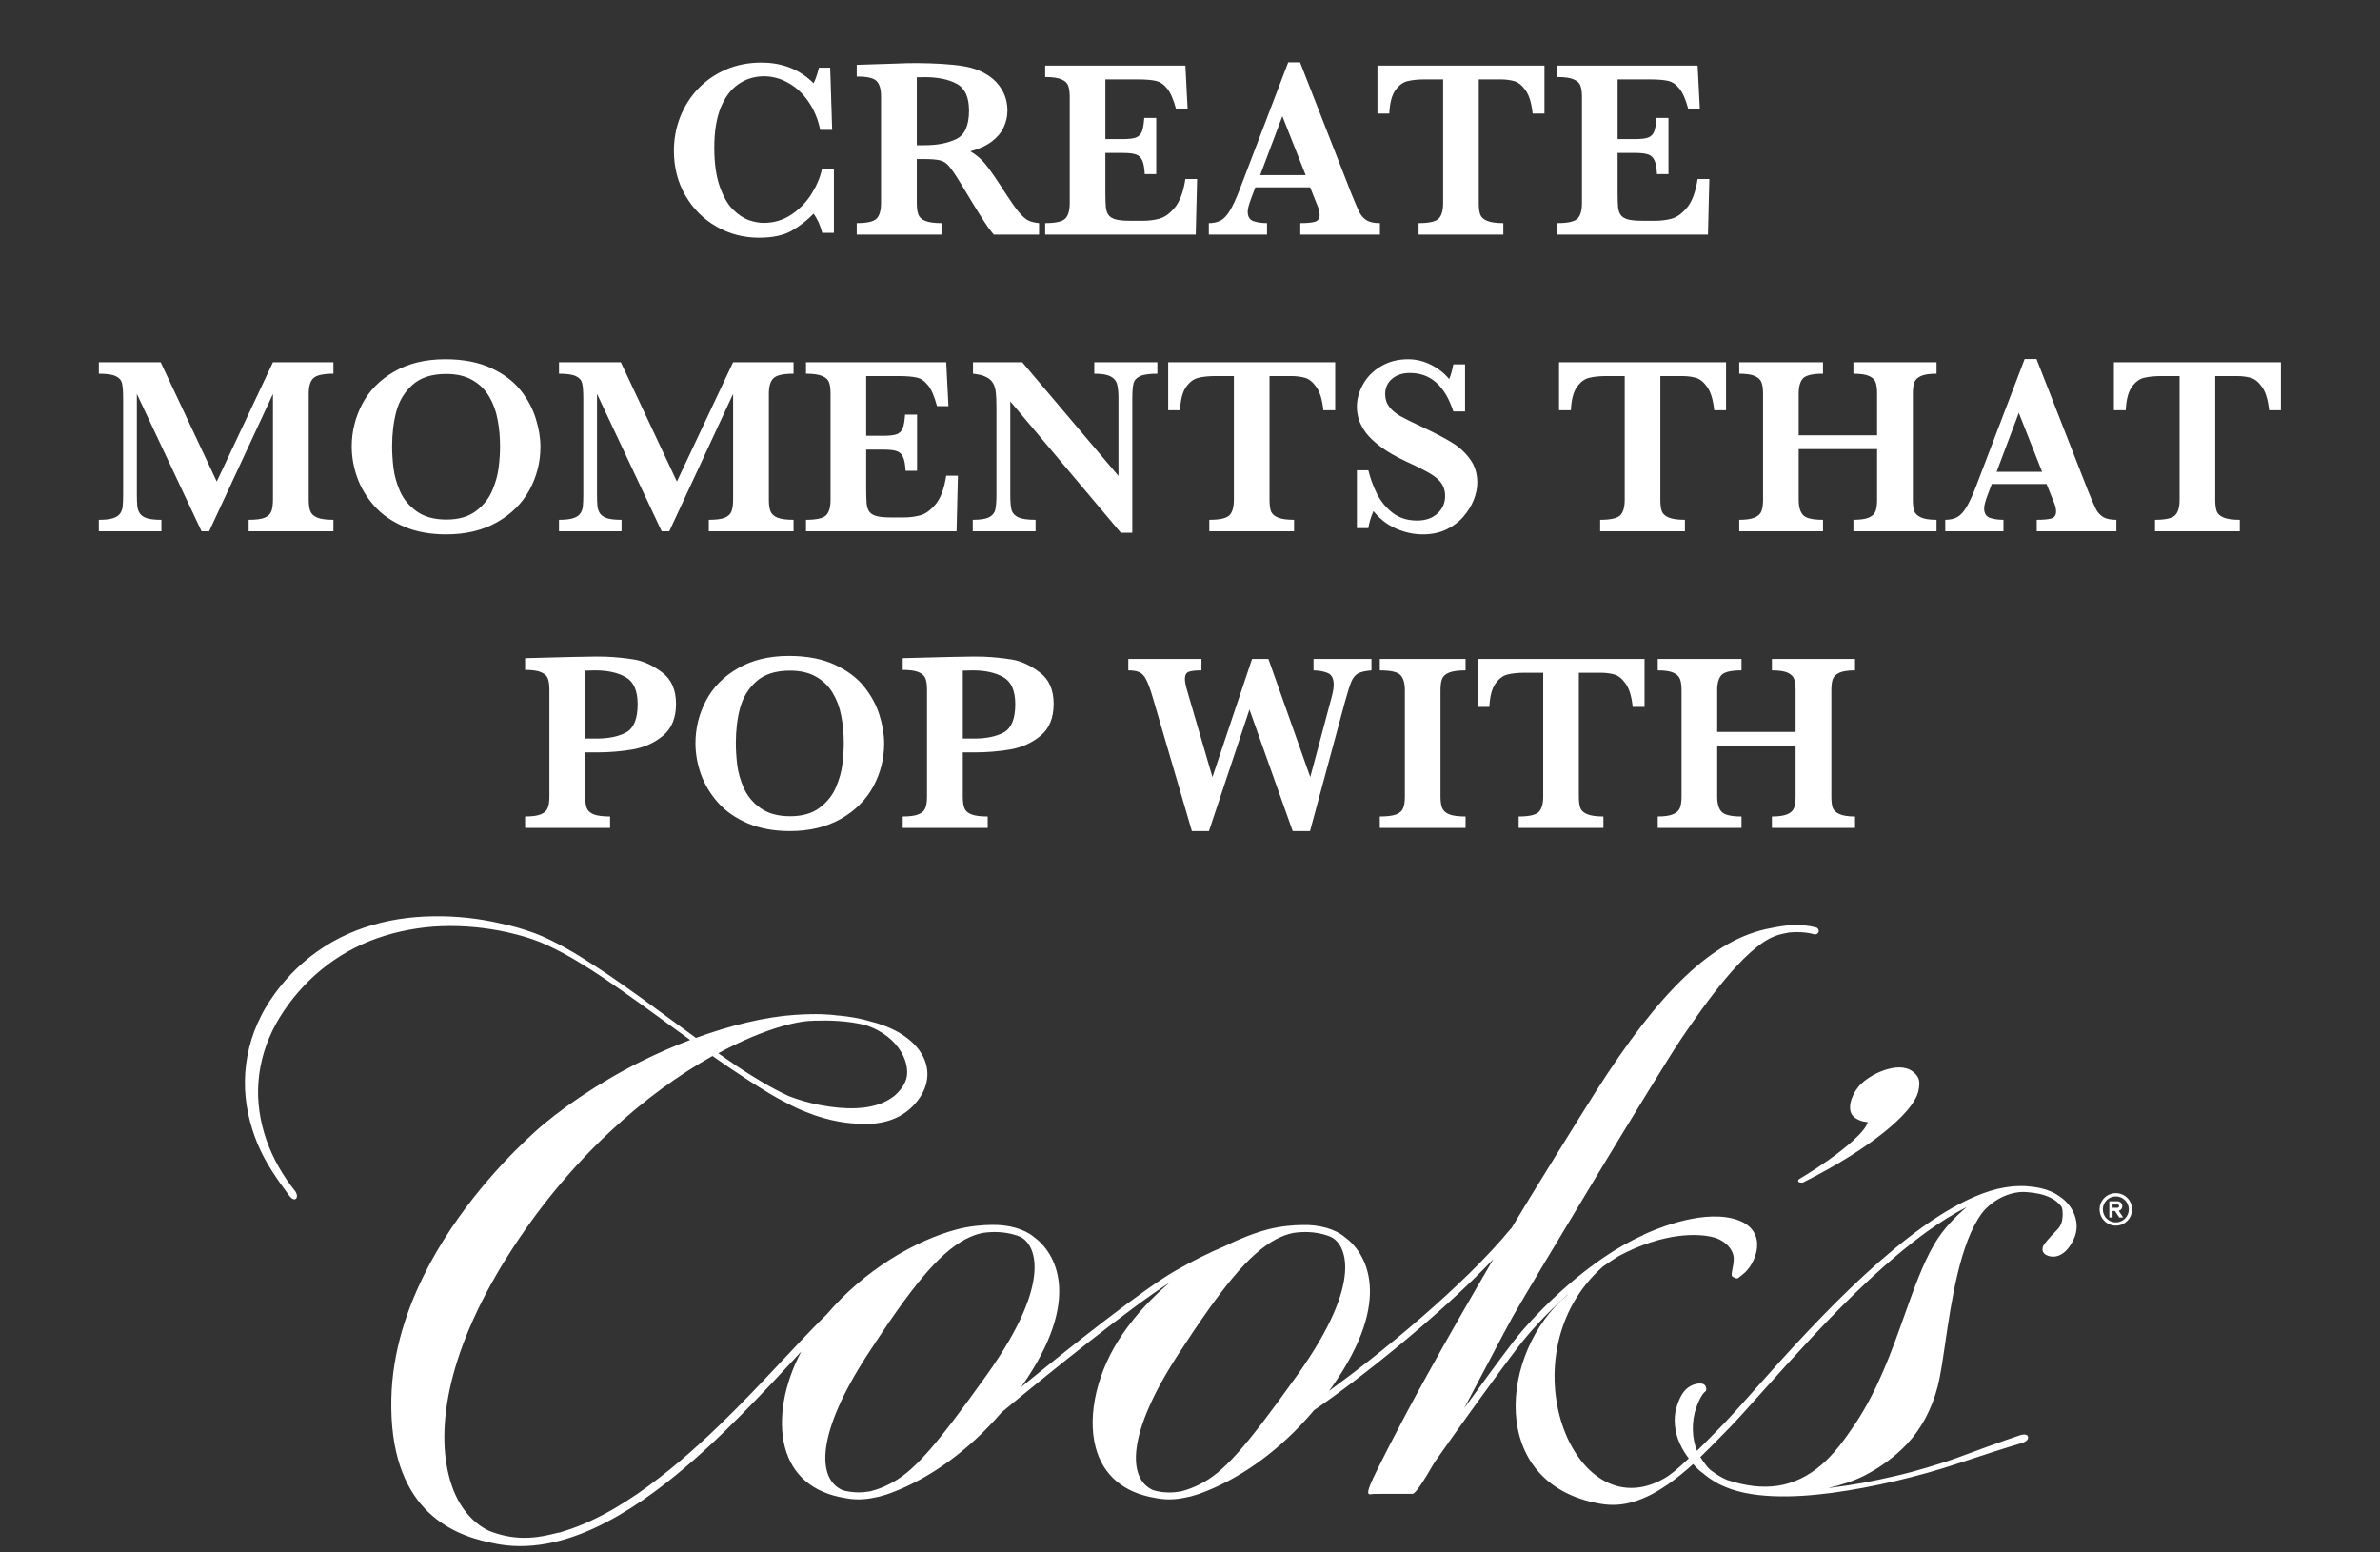
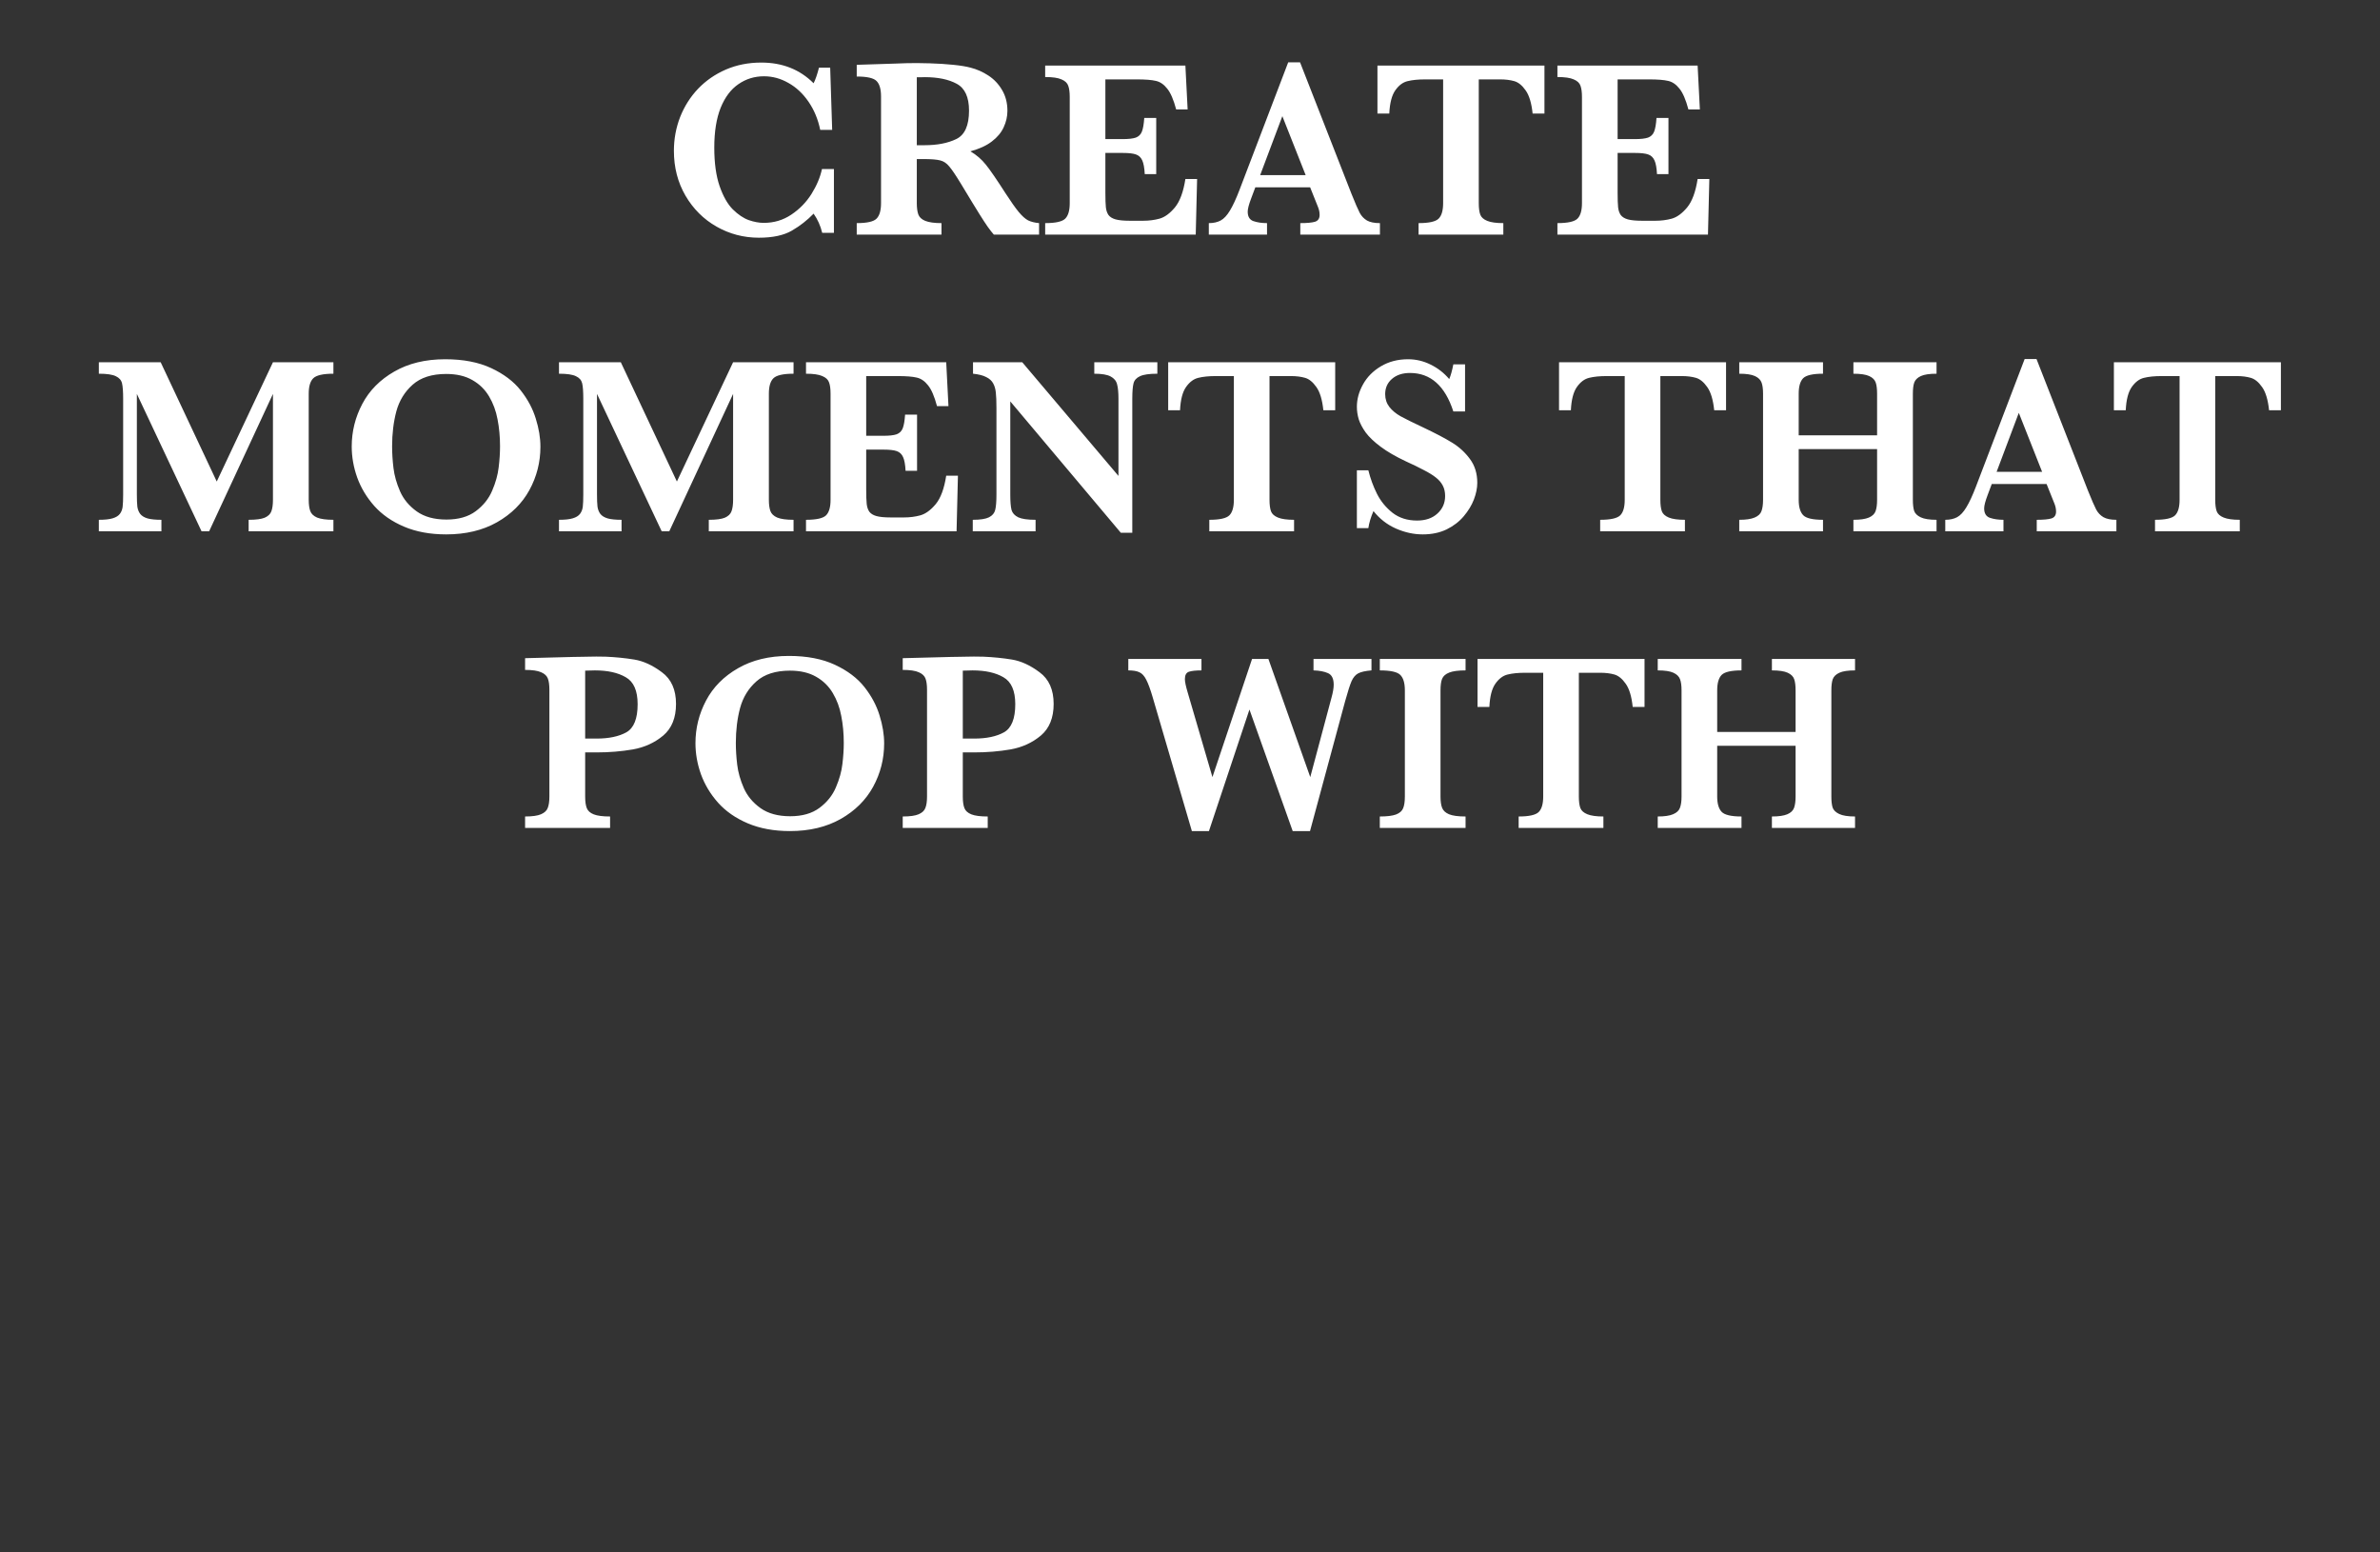
<svg xmlns="http://www.w3.org/2000/svg" fill="none" viewBox="0 0 345 225" height="225" width="345">
  <rect x="0" y="0" width="345" height="225" fill="#333333" stroke="none" />
  <path fill="white" d="M120.884 33.747H119.186C118.933 32.711 118.518 31.784 117.939 30.965C117.024 31.916 115.976 32.735 114.796 33.422C113.616 34.108 112.02 34.452 110.008 34.452C107.804 34.452 105.757 33.916 103.866 32.844C101.987 31.772 100.487 30.278 99.367 28.363C98.247 26.436 97.687 24.268 97.687 21.859C97.687 20.149 97.988 18.517 98.59 16.963C99.205 15.41 100.072 14.043 101.192 12.862C102.324 11.682 103.667 10.755 105.221 10.08C106.786 9.406 108.497 9.068 110.352 9.068C113.411 9.068 115.94 10.068 117.939 12.067C118.204 11.55 118.463 10.797 118.716 9.809H120.342L120.631 18.824H118.897C118.584 17.295 118.018 15.934 117.199 14.741C116.38 13.549 115.404 12.639 114.272 12.013C113.152 11.375 111.978 11.056 110.749 11.056C109.376 11.056 108.141 11.435 107.045 12.194C105.949 12.941 105.088 14.085 104.462 15.627C103.848 17.168 103.541 19.089 103.541 21.39C103.541 23.63 103.799 25.497 104.317 26.99C104.835 28.472 105.474 29.592 106.232 30.351C107.003 31.109 107.774 31.627 108.545 31.904C109.316 32.169 110.038 32.302 110.713 32.302C112.194 32.302 113.525 31.904 114.706 31.109C115.898 30.314 116.874 29.315 117.632 28.11C118.391 26.894 118.897 25.689 119.15 24.497H120.884V33.747ZM150.622 34H144.063C143.823 33.735 143.521 33.35 143.16 32.844C142.811 32.338 142.425 31.748 142.004 31.073C141.582 30.387 141.233 29.821 140.956 29.375L139.294 26.629C138.547 25.4 137.981 24.563 137.596 24.118C137.222 23.66 136.789 23.371 136.295 23.25C135.813 23.118 134.988 23.052 133.82 23.052H132.898V29.447C132.898 30.122 132.971 30.664 133.115 31.073C133.26 31.483 133.597 31.796 134.127 32.013C134.669 32.23 135.452 32.338 136.476 32.338V34H124.19V32.338C125.684 32.338 126.641 32.121 127.063 31.688C127.497 31.254 127.713 30.507 127.713 29.447V13.982C127.713 12.935 127.503 12.194 127.081 11.76C126.672 11.315 125.708 11.092 124.19 11.092V9.394L129.863 9.213C130.297 9.189 130.791 9.171 131.345 9.159C131.911 9.147 132.435 9.141 132.917 9.141C133.29 9.141 133.91 9.153 134.777 9.177C135.994 9.213 137.132 9.285 138.192 9.394C139.252 9.502 140.089 9.64 140.703 9.809C141.606 10.038 142.462 10.417 143.269 10.947C144.088 11.477 144.75 12.176 145.256 13.043C145.774 13.91 146.033 14.916 146.033 16.06C146.033 16.879 145.852 17.674 145.491 18.445C145.141 19.216 144.569 19.902 143.774 20.504C142.992 21.107 141.956 21.582 140.667 21.932C141.546 22.45 142.293 23.094 142.907 23.865C143.521 24.623 144.485 26.027 145.798 28.074C146.557 29.242 147.183 30.128 147.677 30.73C148.171 31.32 148.622 31.724 149.032 31.94C149.453 32.145 149.983 32.278 150.622 32.338V34ZM140.468 16.024C140.468 14.073 139.872 12.778 138.68 12.14C137.499 11.501 135.952 11.182 134.037 11.182C133.772 11.182 133.561 11.188 133.404 11.2C133.26 11.2 133.091 11.2 132.898 11.2V21.046H134.037C135.855 21.046 137.379 20.751 138.607 20.161C139.848 19.571 140.468 18.192 140.468 16.024ZM173.53 25.942L173.331 34H151.507V32.338C153.012 32.338 153.982 32.121 154.416 31.688C154.849 31.254 155.066 30.507 155.066 29.447V14.055C155.066 13.356 154.994 12.814 154.849 12.429C154.717 12.031 154.391 11.724 153.874 11.507C153.368 11.278 152.579 11.164 151.507 11.164V9.502H171.832L172.157 15.861H170.495C170.121 14.452 169.688 13.447 169.194 12.844C168.712 12.23 168.164 11.857 167.55 11.724C166.948 11.58 166.038 11.507 164.822 11.507H160.233V20.161H162.726C163.581 20.161 164.22 20.089 164.641 19.944C165.063 19.788 165.358 19.499 165.526 19.077C165.695 18.656 165.809 17.993 165.87 17.09H167.604V25.238H165.942C165.894 24.334 165.773 23.672 165.581 23.25C165.388 22.817 165.081 22.528 164.659 22.383C164.25 22.239 163.617 22.166 162.762 22.166H160.233V27.93C160.233 28.893 160.257 29.598 160.305 30.044C160.353 30.489 160.48 30.863 160.685 31.164C160.901 31.453 161.245 31.663 161.714 31.796C162.196 31.928 162.877 31.995 163.756 31.995H165.725C166.556 31.995 167.345 31.892 168.092 31.688C168.851 31.471 169.591 30.929 170.314 30.061C171.037 29.182 171.542 27.809 171.832 25.942H173.53ZM200.033 34H188.489V32.338C189.464 32.338 190.175 32.272 190.621 32.139C191.066 31.995 191.289 31.663 191.289 31.145C191.289 30.784 191.217 30.417 191.072 30.044L189.916 27.153H181.967L181.371 28.743C181.033 29.634 180.865 30.278 180.865 30.676C180.865 31.398 181.142 31.856 181.696 32.049C182.262 32.242 182.918 32.338 183.665 32.338V34H175.228V32.338C175.903 32.338 176.475 32.211 176.944 31.959C177.414 31.706 177.86 31.23 178.281 30.531C178.715 29.821 179.179 28.821 179.672 27.532L186.736 9.032H188.453L195.914 28.11C196.456 29.459 196.854 30.375 197.106 30.856C197.359 31.326 197.709 31.694 198.154 31.959C198.6 32.211 199.226 32.338 200.033 32.338V34ZM189.266 25.382L185.887 16.837L182.671 25.382H189.266ZM223.881 16.457H222.165C222.008 14.94 221.671 13.82 221.153 13.097C220.647 12.374 220.099 11.929 219.509 11.76C218.919 11.592 218.238 11.507 217.467 11.507H214.36V29.447C214.36 30.158 214.432 30.712 214.577 31.109C214.721 31.495 215.058 31.796 215.588 32.013C216.118 32.23 216.895 32.338 217.919 32.338V34H205.634V32.338C207.139 32.338 208.109 32.121 208.542 31.688C208.976 31.254 209.193 30.507 209.193 29.447V11.507H206.591C205.568 11.507 204.718 11.592 204.044 11.76C203.369 11.917 202.773 12.363 202.255 13.097C201.75 13.82 201.46 14.94 201.388 16.457H199.672V9.502H223.881V16.457ZM247.783 25.942L247.584 34H225.76V32.338C227.265 32.338 228.235 32.121 228.668 31.688C229.102 31.254 229.319 30.507 229.319 29.447V14.055C229.319 13.356 229.247 12.814 229.102 12.429C228.97 12.031 228.644 11.724 228.126 11.507C227.621 11.278 226.832 11.164 225.76 11.164V9.502H246.084L246.41 15.861H244.748C244.374 14.452 243.941 13.447 243.447 12.844C242.965 12.23 242.417 11.857 241.803 11.724C241.201 11.58 240.291 11.507 239.075 11.507H234.486V20.161H236.979C237.834 20.161 238.472 20.089 238.894 19.944C239.316 19.788 239.611 19.499 239.779 19.077C239.948 18.656 240.062 17.993 240.123 17.09H241.857V25.238H240.195C240.147 24.334 240.026 23.672 239.833 23.25C239.641 22.817 239.334 22.528 238.912 22.383C238.503 22.239 237.87 22.166 237.015 22.166H234.486V27.93C234.486 28.893 234.51 29.598 234.558 30.044C234.606 30.489 234.733 30.863 234.938 31.164C235.154 31.453 235.498 31.663 235.967 31.796C236.449 31.928 237.13 31.995 238.009 31.995H239.978C240.809 31.995 241.598 31.892 242.345 31.688C243.104 31.471 243.844 30.929 244.567 30.061C245.29 29.182 245.795 27.809 246.084 25.942H247.783ZM48.33 77H36.044V75.338C37.104 75.338 37.881 75.236 38.375 75.031C38.869 74.814 39.188 74.507 39.333 74.109C39.489 73.7 39.567 73.146 39.567 72.447V57.091L30.317 77H29.215L19.839 57.091V71.67C19.839 72.441 19.863 73.031 19.911 73.441C19.971 73.85 20.11 74.2 20.327 74.489C20.555 74.778 20.911 74.995 21.393 75.139C21.874 75.272 22.543 75.338 23.398 75.338V77H14.329V75.338C15.196 75.338 15.864 75.266 16.334 75.121C16.816 74.977 17.165 74.76 17.382 74.471C17.599 74.182 17.731 73.838 17.779 73.441C17.828 73.031 17.852 72.441 17.852 71.67V57.795C17.852 56.76 17.797 56.013 17.689 55.555C17.581 55.097 17.279 54.754 16.786 54.525C16.304 54.285 15.485 54.164 14.329 54.164V52.502H23.29L31.419 69.791L39.567 52.502H48.33V54.164C46.824 54.164 45.849 54.387 45.403 54.833C44.969 55.266 44.752 56.007 44.752 57.055V72.447C44.752 73.11 44.825 73.646 44.969 74.055C45.114 74.465 45.445 74.784 45.963 75.013C46.493 75.23 47.282 75.338 48.33 75.338V77ZM78.338 64.751C78.338 66.979 77.808 69.069 76.748 71.02C75.688 72.959 74.116 74.519 72.033 75.699C69.961 76.868 67.51 77.452 64.68 77.452C62.367 77.452 60.332 77.078 58.573 76.332C56.815 75.585 55.376 74.585 54.255 73.332C53.147 72.08 52.322 70.707 51.78 69.213C51.25 67.72 50.985 66.22 50.985 64.715C50.985 62.535 51.497 60.475 52.521 58.536C53.545 56.597 55.086 55.037 57.146 53.857C59.206 52.665 61.669 52.068 64.535 52.068C67.149 52.068 69.371 52.496 71.202 53.351C73.032 54.206 74.46 55.284 75.483 56.585C76.507 57.886 77.236 59.253 77.669 60.686C78.115 62.107 78.338 63.462 78.338 64.751ZM72.484 64.679C72.484 63.306 72.364 62.005 72.123 60.776C71.894 59.548 71.485 58.44 70.894 57.452C70.304 56.453 69.497 55.664 68.474 55.085C67.45 54.495 66.185 54.2 64.68 54.2C62.608 54.2 60.988 54.718 59.82 55.754C58.664 56.778 57.875 58.066 57.453 59.62C57.044 61.162 56.839 62.848 56.839 64.679C56.839 65.69 56.905 66.744 57.038 67.84C57.17 68.936 57.489 70.062 57.995 71.219C58.501 72.363 59.308 73.332 60.416 74.127C61.524 74.91 62.957 75.302 64.716 75.302C66.462 75.302 67.877 74.898 68.961 74.091C70.058 73.272 70.852 72.279 71.346 71.11C71.852 69.93 72.165 68.804 72.286 67.732C72.418 66.66 72.484 65.642 72.484 64.679ZM115.031 77H102.746V75.338C103.806 75.338 104.582 75.236 105.076 75.031C105.57 74.814 105.889 74.507 106.034 74.109C106.19 73.7 106.269 73.146 106.269 72.447V57.091L97.019 77H95.916L86.54 57.091V71.67C86.54 72.441 86.564 73.031 86.612 73.441C86.672 73.85 86.811 74.2 87.028 74.489C87.257 74.778 87.612 74.995 88.094 75.139C88.576 75.272 89.244 75.338 90.099 75.338V77H81.03V75.338C81.897 75.338 82.565 75.266 83.035 75.121C83.517 74.977 83.866 74.76 84.083 74.471C84.3 74.182 84.432 73.838 84.481 73.441C84.529 73.031 84.553 72.441 84.553 71.67V57.795C84.553 56.76 84.499 56.013 84.39 55.555C84.282 55.097 83.981 54.754 83.487 54.525C83.005 54.285 82.186 54.164 81.03 54.164V52.502H89.991L98.121 69.791L106.269 52.502H115.031V54.164C113.525 54.164 112.55 54.387 112.104 54.833C111.67 55.266 111.454 56.007 111.454 57.055V72.447C111.454 73.11 111.526 73.646 111.67 74.055C111.815 74.465 112.146 74.784 112.664 75.013C113.194 75.23 113.983 75.338 115.031 75.338V77ZM138.86 68.942L138.662 77H116.837V75.338C118.343 75.338 119.312 75.121 119.746 74.688C120.18 74.254 120.396 73.507 120.396 72.447V57.055C120.396 56.356 120.324 55.814 120.18 55.429C120.047 55.031 119.722 54.724 119.204 54.507C118.698 54.279 117.909 54.164 116.837 54.164V52.502H137.162L137.487 58.861H135.825C135.452 57.452 135.018 56.447 134.524 55.844C134.043 55.23 133.495 54.857 132.88 54.724C132.278 54.58 131.369 54.507 130.152 54.507H125.563V63.161H128.057C128.912 63.161 129.55 63.089 129.972 62.944C130.393 62.788 130.688 62.499 130.857 62.077C131.026 61.656 131.14 60.993 131.2 60.09H132.935V68.238H131.272C131.224 67.335 131.104 66.672 130.911 66.251C130.718 65.817 130.411 65.528 129.99 65.383C129.58 65.239 128.948 65.166 128.093 65.166H125.563V70.93C125.563 71.893 125.588 72.598 125.636 73.043C125.684 73.489 125.81 73.862 126.015 74.164C126.232 74.453 126.575 74.663 127.045 74.796C127.527 74.928 128.207 74.995 129.086 74.995H131.056C131.887 74.995 132.676 74.892 133.422 74.688C134.181 74.471 134.922 73.929 135.645 73.061C136.367 72.182 136.873 70.809 137.162 68.942H138.86ZM167.767 54.164C166.598 54.164 165.761 54.285 165.255 54.525C164.75 54.754 164.436 55.097 164.316 55.555C164.195 56.013 164.135 56.76 164.135 57.795V77.217H162.473L146.448 58.175V71.67C146.448 72.694 146.508 73.441 146.629 73.911C146.761 74.368 147.087 74.724 147.604 74.977C148.122 75.217 148.959 75.338 150.116 75.338V77H141.01V75.338C142.094 75.338 142.877 75.217 143.359 74.977C143.853 74.724 144.154 74.368 144.262 73.911C144.383 73.441 144.443 72.694 144.443 71.67V59.169C144.443 58.157 144.413 57.398 144.353 56.892C144.304 56.386 144.178 55.947 143.973 55.573C143.768 55.188 143.431 54.881 142.961 54.652C142.504 54.411 141.865 54.248 141.046 54.164V52.502H148.183L162.13 68.978V57.795C162.13 56.88 162.064 56.181 161.931 55.7C161.811 55.206 161.498 54.827 160.992 54.562C160.498 54.297 159.709 54.164 158.625 54.164V52.502H167.767V54.164ZM193.547 59.458H191.831C191.674 57.94 191.337 56.82 190.819 56.097C190.313 55.374 189.765 54.929 189.175 54.76C188.585 54.592 187.905 54.507 187.134 54.507H184.026V72.447C184.026 73.158 184.099 73.712 184.243 74.109C184.388 74.495 184.725 74.796 185.255 75.013C185.785 75.23 186.562 75.338 187.585 75.338V77H175.3V75.338C176.806 75.338 177.775 75.121 178.209 74.688C178.643 74.254 178.859 73.507 178.859 72.447V54.507H176.258C175.234 54.507 174.385 54.592 173.71 54.76C173.036 54.917 172.44 55.362 171.922 56.097C171.416 56.82 171.127 57.94 171.055 59.458H169.338V52.502H193.547V59.458ZM214.143 69.972C214.143 70.731 213.98 71.538 213.655 72.393C213.33 73.236 212.836 74.049 212.174 74.832C211.523 75.603 210.698 76.235 209.699 76.729C208.699 77.211 207.543 77.452 206.23 77.452C204.929 77.452 203.634 77.169 202.346 76.603C201.069 76.037 199.985 75.193 199.094 74.073C198.708 74.965 198.461 75.79 198.353 76.548H196.691V68.165H198.353C198.654 69.37 199.07 70.502 199.6 71.562C200.13 72.622 200.876 73.537 201.84 74.308C202.815 75.067 204.008 75.446 205.417 75.446C206.646 75.446 207.627 75.109 208.362 74.435C209.109 73.76 209.482 72.911 209.482 71.887C209.482 71.309 209.368 70.803 209.139 70.37C208.91 69.936 208.579 69.551 208.145 69.213C207.711 68.864 207.115 68.497 206.356 68.111C205.61 67.714 204.755 67.298 203.791 66.865C202.31 66.166 201.093 65.462 200.142 64.751C199.19 64.04 198.467 63.354 197.974 62.691C197.492 62.017 197.155 61.379 196.962 60.776C196.781 60.174 196.691 59.566 196.691 58.952C196.691 57.856 196.986 56.778 197.576 55.718C198.166 54.646 199.028 53.773 200.16 53.098C201.304 52.412 202.623 52.068 204.116 52.068C205.26 52.068 206.35 52.327 207.386 52.845C208.422 53.351 209.319 54.05 210.078 54.941C210.295 54.435 210.494 53.724 210.674 52.809H212.373V59.638H210.674C209.47 55.916 207.374 54.056 204.387 54.056C203.303 54.056 202.43 54.345 201.768 54.923C201.117 55.489 200.792 56.224 200.792 57.127C200.792 57.838 200.997 58.458 201.406 58.988C201.816 59.506 202.352 59.951 203.014 60.325C203.689 60.698 204.773 61.234 206.266 61.933C208.073 62.788 209.482 63.529 210.494 64.155C211.517 64.781 212.379 65.57 213.077 66.522C213.788 67.473 214.143 68.623 214.143 69.972ZM250.204 59.458H248.487C248.331 57.94 247.993 56.82 247.476 56.097C246.97 55.374 246.422 54.929 245.832 54.76C245.241 54.592 244.561 54.507 243.79 54.507H240.683V72.447C240.683 73.158 240.755 73.712 240.899 74.109C241.044 74.495 241.381 74.796 241.911 75.013C242.441 75.23 243.218 75.338 244.242 75.338V77H231.957V75.338C233.462 75.338 234.432 75.121 234.865 74.688C235.299 74.254 235.516 73.507 235.516 72.447V54.507H232.914C231.89 54.507 231.041 54.592 230.367 54.76C229.692 54.917 229.096 55.362 228.578 56.097C228.072 56.82 227.783 57.94 227.711 59.458H225.995V52.502H250.204V59.458ZM280.718 77H268.667V75.338C269.655 75.338 270.402 75.23 270.908 75.013C271.414 74.796 271.739 74.483 271.883 74.073C272.028 73.664 272.1 73.122 272.1 72.447V65.094H260.736V72.447C260.736 73.459 260.947 74.194 261.369 74.651C261.79 75.109 262.754 75.338 264.259 75.338V77H252.119V75.338C253.094 75.338 253.835 75.23 254.341 75.013C254.859 74.796 255.19 74.489 255.334 74.091C255.491 73.682 255.569 73.134 255.569 72.447V57.055C255.569 56.368 255.497 55.832 255.353 55.447C255.208 55.049 254.889 54.736 254.395 54.507C253.901 54.279 253.142 54.164 252.119 54.164V52.502H264.259V54.164C262.766 54.164 261.802 54.387 261.369 54.833C260.947 55.278 260.736 56.019 260.736 57.055V63.089H272.1V57.055C272.1 56.368 272.034 55.832 271.901 55.447C271.769 55.049 271.456 54.736 270.962 54.507C270.468 54.279 269.703 54.164 268.667 54.164V52.502H280.718V54.164C279.694 54.164 278.935 54.279 278.441 54.507C277.948 54.736 277.628 55.049 277.484 55.447C277.351 55.832 277.285 56.368 277.285 57.055V72.447C277.285 73.11 277.345 73.64 277.466 74.037C277.598 74.422 277.917 74.736 278.423 74.977C278.929 75.217 279.694 75.338 280.718 75.338V77ZM306.788 77H295.243V75.338C296.219 75.338 296.929 75.272 297.375 75.139C297.821 74.995 298.043 74.663 298.043 74.145C298.043 73.784 297.971 73.417 297.827 73.043L296.67 70.153H288.721L288.125 71.743C287.788 72.634 287.619 73.278 287.619 73.676C287.619 74.398 287.896 74.856 288.45 75.049C289.016 75.242 289.673 75.338 290.419 75.338V77H281.982V75.338C282.657 75.338 283.229 75.211 283.699 74.959C284.168 74.706 284.614 74.23 285.036 73.531C285.469 72.821 285.933 71.821 286.427 70.532L293.491 52.032H295.207L302.668 71.11C303.21 72.459 303.608 73.375 303.861 73.856C304.114 74.326 304.463 74.694 304.909 74.959C305.354 75.211 305.981 75.338 306.788 75.338V77ZM296.02 68.382L292.642 59.837L289.426 68.382H296.02ZM330.635 59.458H328.919C328.762 57.94 328.425 56.82 327.907 56.097C327.401 55.374 326.853 54.929 326.263 54.76C325.673 54.592 324.993 54.507 324.222 54.507H321.114V72.447C321.114 73.158 321.187 73.712 321.331 74.109C321.476 74.495 321.813 74.796 322.343 75.013C322.873 75.23 323.65 75.338 324.673 75.338V77H312.388V75.338C313.894 75.338 314.863 75.121 315.297 74.688C315.73 74.254 315.947 73.507 315.947 72.447V54.507H313.346C312.322 54.507 311.473 54.592 310.798 54.76C310.124 54.917 309.528 55.362 309.01 56.097C308.504 56.82 308.215 57.94 308.143 59.458H306.426V52.502H330.635V59.458ZM97.994 102.024C97.994 104.035 97.374 105.565 96.133 106.613C94.893 107.649 93.429 108.317 91.743 108.618C90.069 108.907 88.305 109.052 86.45 109.052H84.824V115.447C84.824 116.17 84.902 116.73 85.059 117.127C85.215 117.525 85.552 117.826 86.07 118.031C86.588 118.236 87.377 118.338 88.437 118.338V120H76.116V118.338C77.164 118.338 77.934 118.229 78.428 118.013C78.934 117.796 79.259 117.489 79.404 117.091C79.56 116.694 79.639 116.146 79.639 115.447V99.982C79.639 99.284 79.566 98.742 79.422 98.356C79.277 97.959 78.952 97.652 78.446 97.435C77.94 97.206 77.164 97.092 76.116 97.092V95.394L83.107 95.213C83.469 95.201 83.86 95.195 84.282 95.195C84.715 95.183 85.059 95.177 85.311 95.177C85.564 95.165 85.938 95.159 86.432 95.159C87.046 95.159 87.504 95.165 87.805 95.177C89.238 95.237 90.617 95.376 91.942 95.592C93.267 95.809 94.604 96.423 95.953 97.435C97.314 98.435 97.994 99.964 97.994 102.024ZM92.43 102.06C92.43 100.109 91.858 98.808 90.713 98.158C89.581 97.495 88.088 97.164 86.233 97.164C85.896 97.164 85.426 97.176 84.824 97.2V107.046H86.486C88.256 107.046 89.69 106.745 90.786 106.143C91.882 105.529 92.43 104.168 92.43 102.06ZM128.165 107.751C128.165 109.979 127.635 112.069 126.575 114.02C125.515 115.959 123.944 117.519 121.86 118.699C119.788 119.868 117.337 120.452 114.507 120.452C112.194 120.452 110.159 120.078 108.4 119.332C106.642 118.585 105.203 117.585 104.083 116.333C102.974 115.08 102.149 113.707 101.607 112.213C101.077 110.72 100.812 109.22 100.812 107.715C100.812 105.535 101.324 103.475 102.348 101.536C103.372 99.597 104.914 98.037 106.973 96.857C109.033 95.665 111.496 95.068 114.362 95.068C116.976 95.068 119.198 95.496 121.029 96.351C122.86 97.206 124.287 98.284 125.311 99.585C126.334 100.886 127.063 102.253 127.497 103.686C127.942 105.107 128.165 106.462 128.165 107.751ZM122.312 107.679C122.312 106.306 122.191 105.005 121.95 103.776C121.721 102.548 121.312 101.44 120.722 100.452C120.132 99.453 119.325 98.664 118.301 98.085C117.277 97.495 116.012 97.2 114.507 97.2C112.435 97.2 110.815 97.718 109.647 98.754C108.491 99.778 107.702 101.066 107.28 102.62C106.871 104.162 106.666 105.848 106.666 107.679C106.666 108.69 106.732 109.744 106.865 110.84C106.997 111.936 107.316 113.062 107.822 114.219C108.328 115.363 109.135 116.333 110.243 117.127C111.351 117.91 112.785 118.302 114.543 118.302C116.289 118.302 117.705 117.898 118.789 117.091C119.885 116.272 120.68 115.279 121.173 114.11C121.679 112.93 121.992 111.804 122.113 110.732C122.245 109.66 122.312 108.642 122.312 107.679ZM152.735 102.024C152.735 104.035 152.115 105.565 150.875 106.613C149.634 107.649 148.171 108.317 146.484 108.618C144.81 108.907 143.046 109.052 141.191 109.052H139.565V115.447C139.565 116.17 139.643 116.73 139.8 117.127C139.956 117.525 140.294 117.826 140.812 118.031C141.329 118.236 142.118 118.338 143.178 118.338V120H130.857V118.338C131.905 118.338 132.676 118.229 133.169 118.013C133.675 117.796 134 117.489 134.145 117.091C134.302 116.694 134.38 116.146 134.38 115.447V99.982C134.38 99.284 134.308 98.742 134.163 98.356C134.019 97.959 133.693 97.652 133.188 97.435C132.682 97.206 131.905 97.092 130.857 97.092V95.394L137.849 95.213C138.21 95.201 138.601 95.195 139.023 95.195C139.457 95.183 139.8 95.177 140.053 95.177C140.306 95.165 140.679 95.159 141.173 95.159C141.787 95.159 142.245 95.165 142.546 95.177C143.979 95.237 145.358 95.376 146.683 95.592C148.008 95.809 149.345 96.423 150.694 97.435C152.055 98.435 152.735 99.964 152.735 102.024ZM147.171 102.06C147.171 100.109 146.599 98.808 145.455 98.158C144.322 97.495 142.829 97.164 140.974 97.164C140.637 97.164 140.167 97.176 139.565 97.2V107.046H141.227C142.998 107.046 144.431 106.745 145.527 106.143C146.623 105.529 147.171 104.168 147.171 102.06ZM198.805 97.164C197.925 97.236 197.281 97.381 196.872 97.598C196.474 97.814 196.155 98.194 195.914 98.736C195.685 99.266 195.378 100.223 194.993 101.608L189.898 120.452H187.387L181.118 102.837L175.246 120.452H172.771L167.098 101.084C166.761 99.928 166.448 99.073 166.159 98.519C165.882 97.965 165.55 97.604 165.165 97.435C164.792 97.254 164.256 97.164 163.557 97.164V95.502H174.162V97.164C173.331 97.164 172.723 97.23 172.337 97.363C171.952 97.495 171.759 97.851 171.759 98.429C171.759 98.814 171.898 99.471 172.175 100.398L175.752 112.629L181.497 95.502H183.864L189.934 112.629L193.005 101.139C193.222 100.356 193.331 99.724 193.331 99.242C193.331 98.362 193.054 97.802 192.5 97.561C191.958 97.321 191.259 97.188 190.404 97.164V95.502H198.805V97.164ZM212.445 120H200.015V118.338C201.051 118.338 201.834 118.242 202.364 118.049C202.894 117.844 203.237 117.543 203.394 117.146C203.562 116.748 203.646 116.182 203.646 115.447V100.055C203.646 98.995 203.424 98.248 202.978 97.814C202.544 97.381 201.557 97.164 200.015 97.164V95.502H212.445V97.164C211.409 97.164 210.626 97.266 210.096 97.471C209.566 97.676 209.217 97.977 209.048 98.374C208.892 98.76 208.813 99.32 208.813 100.055V115.447C208.813 116.146 208.892 116.694 209.048 117.091C209.205 117.489 209.536 117.796 210.042 118.013C210.56 118.229 211.361 118.338 212.445 118.338V120ZM238.388 102.458H236.672C236.515 100.94 236.178 99.82 235.66 99.097C235.154 98.374 234.606 97.929 234.016 97.76C233.426 97.592 232.745 97.507 231.975 97.507H228.867V115.447C228.867 116.158 228.939 116.712 229.084 117.109C229.229 117.495 229.566 117.796 230.096 118.013C230.626 118.229 231.403 118.338 232.426 118.338V120H220.141V118.338C221.647 118.338 222.616 118.121 223.05 117.688C223.483 117.254 223.7 116.507 223.7 115.447V97.507H221.099C220.075 97.507 219.226 97.592 218.551 97.76C217.877 97.917 217.281 98.362 216.763 99.097C216.257 99.82 215.968 100.94 215.896 102.458H214.179V95.502H238.388V102.458ZM268.902 120H256.852V118.338C257.84 118.338 258.586 118.229 259.092 118.013C259.598 117.796 259.923 117.483 260.068 117.073C260.212 116.664 260.285 116.122 260.285 115.447V108.094H248.921V115.447C248.921 116.459 249.132 117.194 249.553 117.651C249.975 118.109 250.938 118.338 252.444 118.338V120H240.303V118.338C241.279 118.338 242.02 118.229 242.525 118.013C243.043 117.796 243.375 117.489 243.519 117.091C243.676 116.682 243.754 116.134 243.754 115.447V100.055C243.754 99.368 243.682 98.832 243.537 98.447C243.393 98.049 243.073 97.736 242.58 97.507C242.086 97.278 241.327 97.164 240.303 97.164V95.502H252.444V97.164C250.95 97.164 249.987 97.387 249.553 97.832C249.132 98.278 248.921 99.019 248.921 100.055V106.089H260.285V100.055C260.285 99.368 260.218 98.832 260.086 98.447C259.953 98.049 259.64 97.736 259.146 97.507C258.653 97.278 257.888 97.164 256.852 97.164V95.502H268.902V97.164C267.879 97.164 267.12 97.278 266.626 97.507C266.132 97.736 265.813 98.049 265.668 98.447C265.536 98.832 265.47 99.368 265.47 100.055V115.447C265.47 116.11 265.53 116.64 265.65 117.037C265.783 117.423 266.102 117.736 266.608 117.977C267.114 118.217 267.879 118.338 268.902 118.338V120Z" />
-   <path fill="white" d="M117.973 147.931C117.58 147.959 117.333 147.973 117.333 147.973L117.362 147.959C114.336 148.187 109.623 149.67 104.124 152.65C104.276 152.757 104.433 152.868 104.589 152.978C104.746 153.089 104.902 153.199 105.055 153.306C106.262 154.147 107.47 154.974 108.692 155.73C109.303 156.115 109.914 156.486 110.525 156.856C111.136 157.213 111.747 157.555 112.372 157.883C113.027 158.225 113.681 158.567 114.351 158.867C115.631 159.352 117.086 159.808 118.744 160.136C122.745 160.92 125.872 160.749 128.069 159.779C128.651 159.509 129.204 159.181 129.684 158.796C130.339 158.24 130.848 157.584 131.211 156.814C132.259 154.575 130.542 150.241 125.509 148.587C124.141 148.244 122.832 148.073 121.625 147.988C120.272 147.888 119.05 147.902 117.973 147.931ZM232.286 183.621C233.076 183.06 233.879 182.524 234.69 182.023C241.367 178.501 246.284 178.786 248.335 179.314C250.139 179.784 251.303 181.139 251.318 182.422C251.318 182.996 251.212 183.527 251.126 183.962C251.018 184.51 250.94 184.904 251.143 185.031C251.652 185.359 251.856 185.302 251.972 185.231C252.089 185.16 252.947 184.432 252.947 184.432C254.911 182.55 256.264 177.902 251.23 176.619C246.197 175.335 239.359 178.43 238.239 178.957L238.137 179.043C230.383 182.479 222.673 190.179 219.371 194.456C217.392 197.037 214.759 200.63 212.242 204.109C213.456 201.83 214.672 199.517 215.767 197.435C217.323 194.476 218.633 191.984 219.342 190.72C221.96 186.115 240.494 155.274 243.782 150.44C247.084 145.606 252.845 137.337 257.34 135.654C257.908 135.44 258.722 135.255 258.955 135.226C259.057 135.226 259.159 135.198 259.261 135.155C260.599 135.027 261.85 135.098 262.985 135.412C263.261 135.483 263.552 135.326 263.625 135.055C263.698 134.784 263.538 134.499 263.261 134.428C262.214 134.143 261.079 134.029 259.886 134.086H259.726C258.49 134.128 256.729 134.513 256.729 134.513C248.219 136.039 240.465 143.824 231.256 158.311C229.176 161.59 221.742 173.553 219.08 178.03C219.036 178.059 218.993 178.087 218.963 178.13C212.141 186.414 200.095 196.196 192.647 201.6C192.727 201.493 192.807 201.382 192.887 201.272C192.967 201.161 193.047 201.051 193.127 200.944C202.132 188.168 197.971 181.467 194.901 179.271C194.189 178.686 193.316 178.258 192.283 177.959C191.134 177.645 189.999 177.517 188.864 177.546C187.453 177.546 185.518 177.731 183.772 178.187C181.809 178.715 179.699 179.527 177.561 180.597C175.32 181.538 172.891 182.736 170.33 184.204C165.762 186.842 156.059 194.485 148.029 201.029C148.036 201.015 148.047 201.001 148.058 200.987C148.069 200.972 148.08 200.958 148.087 200.944C157.092 188.168 152.931 181.467 149.862 179.271C149.149 178.686 148.276 178.258 147.243 177.959C146.094 177.631 144.959 177.517 143.824 177.531C142.413 177.531 140.478 177.717 138.733 178.173C132.652 179.784 125.291 184.09 119.85 190.492C119.399 190.934 118.729 191.59 117.9 192.446C116.827 193.544 115.481 194.977 113.906 196.653C113.069 197.544 112.168 198.504 111.208 199.518C108.444 202.441 105.2 205.806 101.49 209.185C99.643 210.868 97.679 212.564 95.599 214.161C93.533 215.773 91.336 217.298 89.038 218.639C86.739 219.979 84.324 221.12 81.851 221.89C81.649 221.959 81.438 222.02 81.232 222.078C81.186 222.091 81.14 222.105 81.094 222.118C81.065 222.118 81.022 222.118 80.949 222.132C80.793 222.168 80.623 222.21 80.439 222.255C78.576 222.714 75.295 223.522 71.231 222.004C69.384 221.305 67.114 219.394 65.79 216.115C63.288 209.927 63.55 199.176 72.046 184.589L72.599 183.648L72.599 183.648C72.89 183.163 73.18 182.679 73.501 182.194C82.666 167.593 93.998 158.24 103.28 153.049C104.88 154.176 106.495 155.274 108.095 156.315C108.459 156.557 109.128 156.999 109.957 157.512C110.583 157.897 111.208 158.282 111.848 158.667C112.459 159.038 113.085 159.366 113.711 159.694C113.905 159.789 114.094 159.889 114.28 159.989C114.401 160.053 114.521 160.117 114.642 160.179C114.771 160.242 114.899 160.303 115.027 160.363C115.217 160.453 115.405 160.541 115.587 160.635C116.227 160.92 116.867 161.205 117.537 161.433L117.784 161.519L117.842 161.548L117.915 161.576L118.031 161.619L118.511 161.776C118.74 161.85 118.994 161.925 119.248 162C119.332 162.025 119.417 162.05 119.501 162.075C120.824 162.446 122.163 162.702 123.53 162.817H123.618C126.629 163.13 129.917 162.745 132.288 160.35C136.711 155.873 134.092 150.084 126.411 148.102H126.382C124.68 147.574 123.079 147.332 121.625 147.189H121.494C120.301 147.018 118.497 146.875 115.223 147.089C110.888 147.375 105.855 148.615 100.879 150.426C99.803 149.642 98.712 148.844 97.622 148.045L97.621 148.045C97.198 147.735 96.773 147.423 96.347 147.111C94.284 145.596 92.185 144.056 90.027 142.555C88.732 141.643 87.408 140.744 86.055 139.875C84.702 138.991 83.335 138.135 81.909 137.351C81.196 136.952 80.469 136.581 79.713 136.21C79.433 136.073 79.161 135.952 78.885 135.828C78.788 135.785 78.691 135.741 78.592 135.697C78.2 135.526 77.821 135.369 77.428 135.226C75.872 134.656 74.272 134.2 72.642 133.857C69.485 133.116 66.154 132.745 62.779 132.802C59.418 132.845 56.029 133.344 52.799 134.442C51.184 134.984 49.628 135.683 48.144 136.524C46.675 137.379 45.263 138.349 43.998 139.461C42.718 140.573 41.568 141.771 40.521 143.111L40.157 143.582L40.07 143.696L39.968 143.838L39.779 144.095C39.586 144.35 39.403 144.623 39.221 144.893C39.169 144.969 39.118 145.046 39.066 145.122C38.615 145.82 38.193 146.533 37.83 147.275C36.316 150.226 35.531 153.506 35.502 156.7C35.458 159.908 36.186 162.988 37.335 165.782C38.499 168.577 40.215 170.987 41.917 173.282C42.776 174.437 43.445 173.525 42.761 172.612C41.045 170.459 39.604 167.992 38.644 165.297C37.699 162.603 37.233 159.68 37.466 156.785C37.684 153.876 38.557 151.025 39.997 148.401C40.724 147.089 41.554 145.863 42.528 144.637C43.474 143.482 44.522 142.327 45.671 141.315C47.955 139.261 50.617 137.593 53.541 136.41C56.465 135.241 59.622 134.542 62.837 134.299C66.052 134.071 69.325 134.299 72.497 134.898C74.082 135.212 75.654 135.611 77.167 136.125C77.545 136.253 77.923 136.395 78.272 136.538C78.387 136.588 78.505 136.637 78.624 136.687C78.881 136.795 79.144 136.906 79.392 137.023C80.105 137.351 80.818 137.722 81.531 138.092C84.353 139.618 87.015 141.386 89.605 143.197C91.77 144.699 93.885 146.242 95.975 147.765C96.383 148.064 96.792 148.361 97.199 148.658C98.158 149.356 99.103 150.04 100.048 150.724L100.05 150.725C97.635 151.638 95.235 152.693 92.936 153.834C86.681 156.956 80.949 160.934 77.443 164.128C74.737 166.581 67.507 173.553 62.343 183.092L61.935 183.876C59.026 189.451 56.873 195.853 56.727 202.726C56.392 218.496 65.121 222.346 71.071 223.572C72.133 223.829 73.239 223.986 74.359 224.057C76.963 224.199 79.669 223.8 82.244 222.987C84.833 222.189 87.321 221.005 89.678 219.637C94.391 216.899 98.595 213.434 102.32 210.026C106.044 206.604 109.303 203.197 112.067 200.274C113.174 199.095 114.198 197.991 115.131 196.984C115.485 196.603 115.827 196.235 116.155 195.882C113.609 200.644 112.75 205.792 113.769 209.713C114.845 213.862 117.9 216.357 122.396 217.099C123.079 217.241 123.763 217.313 124.476 217.313C125.247 217.313 126.032 217.213 126.833 217.042C127.647 216.899 128.942 216.557 131.328 215.473C134.848 213.862 140.1 210.625 145.192 204.694C152.989 198.249 163.871 189.523 169.588 185.858C167.072 187.983 164.729 190.449 162.78 193.273C159.027 198.677 157.601 205.05 158.809 209.713C159.885 213.862 162.94 216.357 167.435 217.099C168.119 217.241 168.803 217.313 169.516 217.313C170.287 217.313 171.072 217.213 171.872 217.042C172.687 216.899 173.996 216.557 176.368 215.473C179.946 213.833 185.329 210.525 190.494 204.38C196.691 200.16 208.533 190.834 216.476 182.493C213.13 188.182 209.74 194.114 206.874 199.29C202.525 207.132 199.542 213.163 199.019 214.304C197.91 216.692 198.343 216.628 198.851 216.553C198.917 216.543 198.983 216.533 199.048 216.528C199.527 216.506 201.929 216.51 203.603 216.513C204.064 216.513 204.47 216.514 204.765 216.514C205.172 216.514 206.38 214.66 207.951 211.937C211.282 207.189 216.723 199.589 220.2 195.055C221.64 193.187 223.924 190.649 226.688 188.125L227.403 187.493L227.096 187.812H227.081C217.509 195.811 215.428 215.045 231.926 217.94C233.773 218.268 235.271 218.068 236.377 217.769C236.39 217.769 236.402 217.769 236.414 217.768C236.429 217.766 236.442 217.763 236.45 217.755C236.523 217.74 236.595 217.712 236.668 217.683L236.668 217.683H236.712C238.545 217.156 240.218 216.215 241.774 215.145C243.055 214.247 244.262 213.249 245.44 212.194C245.906 212.736 246.357 213.149 246.691 213.406H246.721C247.448 214.047 248.277 214.618 249.194 215.102C251.463 216.257 254.14 216.714 256.919 216.842C259.712 216.97 262.65 216.756 265.647 216.357C267.146 216.158 268.659 215.901 270.186 215.616C271.714 215.331 273.256 215.003 274.798 214.646C277.882 213.919 280.98 213.063 284.036 212.037C287.076 211.025 290.116 210.026 293.128 209.128C294.248 208.786 293.957 208.159 293.957 208.159C293.695 207.688 292.779 208.03 292.779 208.03C289.782 209.043 286.756 210.155 283.759 211.267C282.261 211.809 280.748 212.294 279.22 212.736C277.693 213.192 276.165 213.605 274.638 213.948C273.11 214.304 271.583 214.632 270.07 214.917C268.557 215.188 267.044 215.416 265.56 215.602C265.398 215.628 265.223 215.642 265.059 215.655L265.022 215.659C266.927 215.231 268.731 214.646 270.215 213.89C272.441 212.764 274.623 211.196 276.383 209.342C278.493 207.118 280.02 204.28 280.893 200.915C281.268 199.483 281.586 197.314 281.955 194.805C282.875 188.542 284.106 180.161 287.294 175.835C288.298 174.48 290.582 172.812 293.244 172.755H293.332C293.492 172.755 293.666 172.769 293.826 172.783C294.452 172.826 295.063 172.912 295.645 173.04C296.794 173.297 297.798 173.781 298.467 174.466C298.598 174.608 298.714 174.737 298.831 174.893C298.976 175.136 299.02 175.692 298.991 176.277C298.961 176.918 298.831 177.588 298.19 178.244C296.881 179.57 296.227 180.397 296.139 180.668C296.066 180.939 295.877 181.695 296.925 182.023C298.234 182.436 299.631 181.695 300.62 179.57C301.667 177.332 300.591 174.694 298.496 173.368C297.74 172.812 296.808 172.427 295.819 172.213C295.194 172.07 294.539 171.985 293.855 171.928C293.695 171.928 293.521 171.913 293.361 171.899H292.837C292.608 171.899 292.38 171.911 292.147 171.924C292.024 171.93 291.9 171.937 291.775 171.942C291.062 172.013 290.335 172.142 289.607 172.298C288.88 172.484 288.153 172.698 287.425 172.969C284.516 174.052 281.635 175.749 278.784 177.774C275.932 179.813 273.11 182.18 270.317 184.746C267.524 187.313 264.76 190.093 262.025 192.988C259.29 195.868 256.598 198.891 253.922 201.899C253.685 202.164 253.448 202.43 253.21 202.697C252.108 203.934 251.003 205.174 249.877 206.348C249.384 206.843 248.896 207.343 248.41 207.843C247.607 208.667 246.809 209.487 245.993 210.269C245.251 208.487 245.178 206.006 245.877 204.038C246.459 202.412 246.953 201.842 247.201 201.685C247.332 201.6 247.404 201.286 247.273 200.987C247.157 200.701 246.91 200.502 246.371 200.516C245.629 200.53 244.829 200.901 244.291 201.471C243.695 202.099 243.273 203.083 242.996 204.052C242.56 205.564 242.734 207.531 243.476 209.171C243.826 209.969 244.306 210.725 244.8 211.381C244.611 211.552 244.424 211.725 244.237 211.898C243.271 212.788 242.314 213.671 241.192 214.304C227.954 221.804 218.091 196.181 232.318 183.605L232.286 183.621ZM122.643 216.115L122.643 216.115L122.628 216.101C123.792 216.357 124.97 216.357 126.163 216.143C127.196 215.872 128.04 215.544 128.913 215.102C132.259 213.434 135.328 210.083 143.068 199.233C153.004 185.302 149.847 180.169 147.956 179.299C147.956 179.299 147.927 179.285 147.927 179.271C147.636 179.143 147.345 179.028 147.01 178.943C145.468 178.515 143.926 178.472 142.413 178.7C141.569 178.872 140.755 179.185 139.94 179.613C135.998 181.723 132.055 186.628 125.742 196.338C118.308 207.774 118.395 214.318 122.119 215.972C122.294 216.029 122.468 216.072 122.643 216.115ZM167.668 216.115L167.668 216.115C168.832 216.371 170.01 216.371 171.203 216.158C172.222 215.887 173.065 215.559 173.938 215.117C177.284 213.448 180.354 210.098 188.093 199.247C198.029 185.316 194.872 180.183 192.981 179.314C192.981 179.314 192.952 179.299 192.952 179.285C192.661 179.157 192.37 179.043 192.036 178.957C190.508 178.515 188.966 178.472 187.453 178.7C186.609 178.872 185.78 179.185 184.965 179.613C181.023 181.723 177.081 186.628 170.767 196.338C163.318 207.774 163.42 214.318 167.144 215.972C167.319 216.029 167.493 216.072 167.668 216.115ZM254.18 203.142C253.003 204.459 251.837 205.764 250.605 207.046V207.032C250.116 207.521 249.633 208.015 249.151 208.509C248.268 209.412 247.386 210.315 246.473 211.181C247.142 212.208 247.55 212.693 247.87 212.992C248.408 213.42 249.019 213.819 249.674 214.176C249.838 214.268 250.021 214.35 250.201 214.431C250.243 214.451 250.286 214.47 250.328 214.489C255.711 216.272 260.09 215.687 264.047 212.294C265.749 210.839 267.306 208.8 268.92 206.376C272.245 201.386 274.228 195.808 276.051 190.68C277.427 186.81 278.711 183.196 280.413 180.283C281.635 178.201 283.454 176.291 285.112 174.936C283.192 175.906 281.242 177.132 279.322 178.515C276.529 180.54 273.75 182.892 270.986 185.459C268.222 188.026 265.487 190.806 262.781 193.686C260.075 196.581 257.37 199.561 254.693 202.569C254.522 202.76 254.351 202.951 254.18 203.142ZM261.359 171.386C261.359 171.386 261.039 171.457 260.777 171.329H260.762C260.515 171.201 260.762 170.915 260.762 170.915C260.762 170.915 262.784 169.732 265.01 168.164C267.556 166.367 270.407 163.986 270.742 162.646C269.942 162.574 269.2 162.303 268.691 161.833C267.687 160.906 268.298 158.824 269.418 157.484C270.902 155.702 275.135 153.705 277.23 155.274C278.351 156.115 278.321 156.885 278.103 158.04C278.089 158.183 278.045 158.325 277.987 158.468C277.07 161.391 271.251 166.41 261.359 171.386Z" clip-rule="evenodd" fill-rule="evenodd" />
  <g clip-path="url(#clip0_2516_56964)">
-     <path fill="white" d="M306.706 172.929C305.408 172.929 304.352 173.985 304.352 175.283C304.352 176.581 305.408 177.637 306.706 177.637C308.004 177.637 309.06 176.581 309.06 175.283C309.06 173.985 308.004 172.929 306.706 172.929ZM306.706 177.166C305.668 177.166 304.823 176.321 304.823 175.283C304.823 174.244 305.668 173.4 306.706 173.4C307.744 173.4 308.589 174.244 308.589 175.283C308.589 176.321 307.745 177.166 306.706 177.166Z" />
-     <path fill="white" d="M307.647 174.812C307.647 174.423 307.33 174.106 306.941 174.106H305.764V176.46H306.235V175.518H306.58L307.208 176.46H307.773L307.127 175.49C307.276 175.45 307.408 175.361 307.502 175.239C307.596 175.116 307.647 174.966 307.647 174.812ZM306.235 174.577H306.941C307.004 174.577 307.063 174.601 307.108 174.645C307.152 174.69 307.177 174.749 307.177 174.812C307.177 174.874 307.152 174.934 307.108 174.978C307.063 175.022 307.004 175.047 306.941 175.047H306.235V174.577Z" />
-   </g>
+     </g>
  <defs>
    <clipPath id="clip0_2516_56964">
-       <rect transform="translate(303.851 172.458)" fill="white" height="5.649" width="5.649" />
-     </clipPath>
+       </clipPath>
  </defs>
</svg>